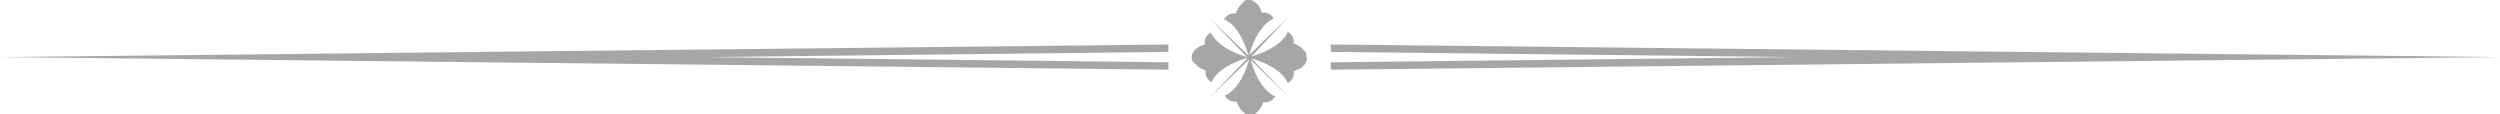
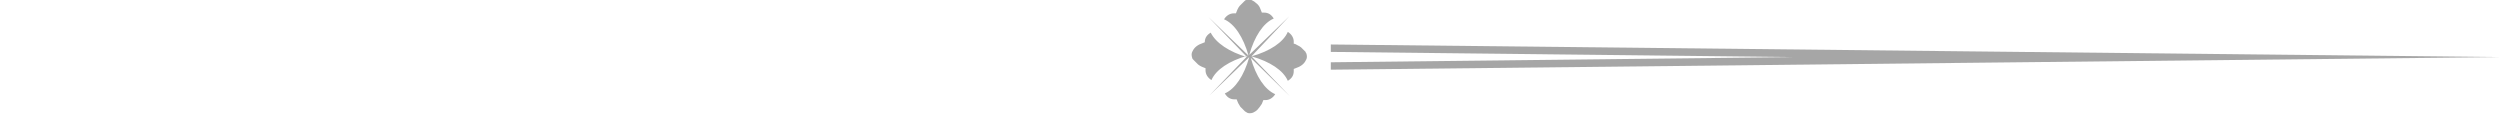
<svg xmlns="http://www.w3.org/2000/svg" xmlns:xlink="http://www.w3.org/1999/xlink" version="1.1" id="Capa_1" x="0px" y="0px" viewBox="0 0 337.2 15.4" style="enable-background:new 0 0 337.2 15.4;" xml:space="preserve">
  <style type="text/css">
	.st0{clip-path:url(#SVGID_00000134935472628067682410000011587673305081969584_);}
	.st1{fill:#A6A6A6;}
</style>
  <g>
    <defs>
      <rect id="SVGID_1_" x="-1.7" width="341.4" height="16.5" />
    </defs>
    <clipPath id="SVGID_00000133487478420657900280000007664446305299133079_">
      <use xlink:href="#SVGID_1_" style="overflow:visible;" />
    </clipPath>
    <g style="clip-path:url(#SVGID_00000133487478420657900280000007664446305299133079_);">
-       <polygon class="st1" points="157.6,9.4 157.6,8.4 95.2,7.7 157.6,7 157.6,6 0,7.7   " />
      <polygon class="st1" points="179.5,6 179.5,7 241.9,7.7 179.5,8.4 179.5,9.4 337.2,7.7   " />
-       <path class="st1" d="M176.1,7c-0.2-0.2-0.4-0.4-0.6-0.6c-0.1-0.1-0.3-0.2-0.5-0.3c-0.2-0.1-0.3-0.2-0.5-0.2c0-0.1,0-0.2,0-0.3    c0-0.5-0.3-1-0.8-1.3c-0.6,1.4-2.4,2.6-4.9,3.3l5.1-5.4l-5.4,5.2c0.7-2.5,1.9-4.3,3.3-4.9c-0.3-0.5-0.7-0.8-1.3-0.8    c-0.1,0-0.2,0-0.3,0c-0.1-0.2-0.1-0.3-0.2-0.5c-0.1-0.3-0.3-0.6-0.6-0.8c-0.2-0.2-0.4-0.3-0.6-0.4c-0.2-0.1-0.5-0.1-0.7,0    c-0.1,0-0.2,0.1-0.3,0.2c-0.2,0.2-0.4,0.4-0.6,0.6c-0.1,0.1-0.2,0.3-0.3,0.5s-0.1,0.3-0.2,0.5c-0.1,0-0.2,0-0.3,0    c-0.5,0-1,0.3-1.3,0.8c1.4,0.6,2.6,2.4,3.3,4.9l-5.4-5.2l5.2,5.4c-2.4-0.7-4.2-1.9-4.9-3.3c-0.5,0.3-0.8,0.7-0.8,1.3    c0,0.1,0,0.2,0,0.3c-0.2,0.1-0.3,0.1-0.5,0.2c-0.3,0.1-0.6,0.3-0.8,0.5c-0.2,0.2-0.3,0.4-0.4,0.6c-0.1,0.2-0.1,0.5,0,0.8    c0,0.1,0.1,0.2,0.2,0.3c0.2,0.2,0.4,0.4,0.6,0.6c0.1,0.1,0.3,0.2,0.5,0.3l0.5,0.2c0,0.1,0,0.2,0,0.3c0,0.5,0.3,1,0.8,1.3    c0.6-1.4,2.4-2.6,4.9-3.3l-5.2,5.4l5.4-5.2c-0.7,2.5-1.9,4.3-3.3,4.9c0.3,0.5,0.7,0.8,1.3,0.8c0.1,0,0.2,0,0.3,0    c0.1,0.2,0.1,0.3,0.2,0.5c0.1,0.2,0.2,0.3,0.3,0.5c0.2,0.2,0.4,0.4,0.6,0.6c0.1,0.1,0.2,0.1,0.3,0.2c0.2,0.1,0.5,0.1,0.8,0    c0.2-0.1,0.4-0.2,0.6-0.4c0.2-0.2,0.4-0.5,0.6-0.8c0.1-0.2,0.1-0.3,0.2-0.5c0.1,0,0.2,0,0.3,0c0.5,0,1-0.3,1.3-0.8    c-1.4-0.6-2.6-2.4-3.3-4.9l5.3,5.2l-5.2-5.4c2.5,0.7,4.3,1.9,4.9,3.3c0.5-0.3,0.8-0.7,0.8-1.3c0-0.1,0-0.2,0-0.3    c0.2-0.1,0.3-0.1,0.5-0.2c0.3-0.1,0.6-0.3,0.8-0.5c0.2-0.2,0.3-0.4,0.4-0.6c0.1-0.2,0.1-0.5,0-0.8C176.2,7.2,176.1,7.1,176.1,7    L176.1,7z" />
+       <path class="st1" d="M176.1,7c-0.2-0.2-0.4-0.4-0.6-0.6c-0.1-0.1-0.3-0.2-0.5-0.3c-0.2-0.1-0.3-0.2-0.5-0.2c0-0.1,0-0.2,0-0.3    c0-0.5-0.3-1-0.8-1.3c-0.6,1.4-2.4,2.6-4.9,3.3l5.1-5.4l-5.4,5.2c0.7-2.5,1.9-4.3,3.3-4.9c-0.3-0.5-0.7-0.8-1.3-0.8    c-0.1,0-0.2,0-0.3,0c-0.1-0.2-0.1-0.3-0.2-0.5c-0.1-0.3-0.3-0.6-0.6-0.8c-0.2-0.2-0.4-0.3-0.6-0.4c-0.2-0.1-0.5-0.1-0.7,0    c-0.1,0-0.2,0.1-0.3,0.2c-0.2,0.2-0.4,0.4-0.6,0.6c-0.1,0.1-0.2,0.3-0.3,0.5s-0.1,0.3-0.2,0.5c-0.1,0-0.2,0-0.3,0    c-0.5,0-1,0.3-1.3,0.8c1.4,0.6,2.6,2.4,3.3,4.9l-5.4-5.2l5.2,5.4c-2.4-0.7-4.2-1.9-4.9-3.3c-0.5,0.3-0.8,0.7-0.8,1.3    c-0.2,0.1-0.3,0.1-0.5,0.2c-0.3,0.1-0.6,0.3-0.8,0.5c-0.2,0.2-0.3,0.4-0.4,0.6c-0.1,0.2-0.1,0.5,0,0.8    c0,0.1,0.1,0.2,0.2,0.3c0.2,0.2,0.4,0.4,0.6,0.6c0.1,0.1,0.3,0.2,0.5,0.3l0.5,0.2c0,0.1,0,0.2,0,0.3c0,0.5,0.3,1,0.8,1.3    c0.6-1.4,2.4-2.6,4.9-3.3l-5.2,5.4l5.4-5.2c-0.7,2.5-1.9,4.3-3.3,4.9c0.3,0.5,0.7,0.8,1.3,0.8c0.1,0,0.2,0,0.3,0    c0.1,0.2,0.1,0.3,0.2,0.5c0.1,0.2,0.2,0.3,0.3,0.5c0.2,0.2,0.4,0.4,0.6,0.6c0.1,0.1,0.2,0.1,0.3,0.2c0.2,0.1,0.5,0.1,0.8,0    c0.2-0.1,0.4-0.2,0.6-0.4c0.2-0.2,0.4-0.5,0.6-0.8c0.1-0.2,0.1-0.3,0.2-0.5c0.1,0,0.2,0,0.3,0c0.5,0,1-0.3,1.3-0.8    c-1.4-0.6-2.6-2.4-3.3-4.9l5.3,5.2l-5.2-5.4c2.5,0.7,4.3,1.9,4.9,3.3c0.5-0.3,0.8-0.7,0.8-1.3c0-0.1,0-0.2,0-0.3    c0.2-0.1,0.3-0.1,0.5-0.2c0.3-0.1,0.6-0.3,0.8-0.5c0.2-0.2,0.3-0.4,0.4-0.6c0.1-0.2,0.1-0.5,0-0.8C176.2,7.2,176.1,7.1,176.1,7    L176.1,7z" />
    </g>
  </g>
</svg>